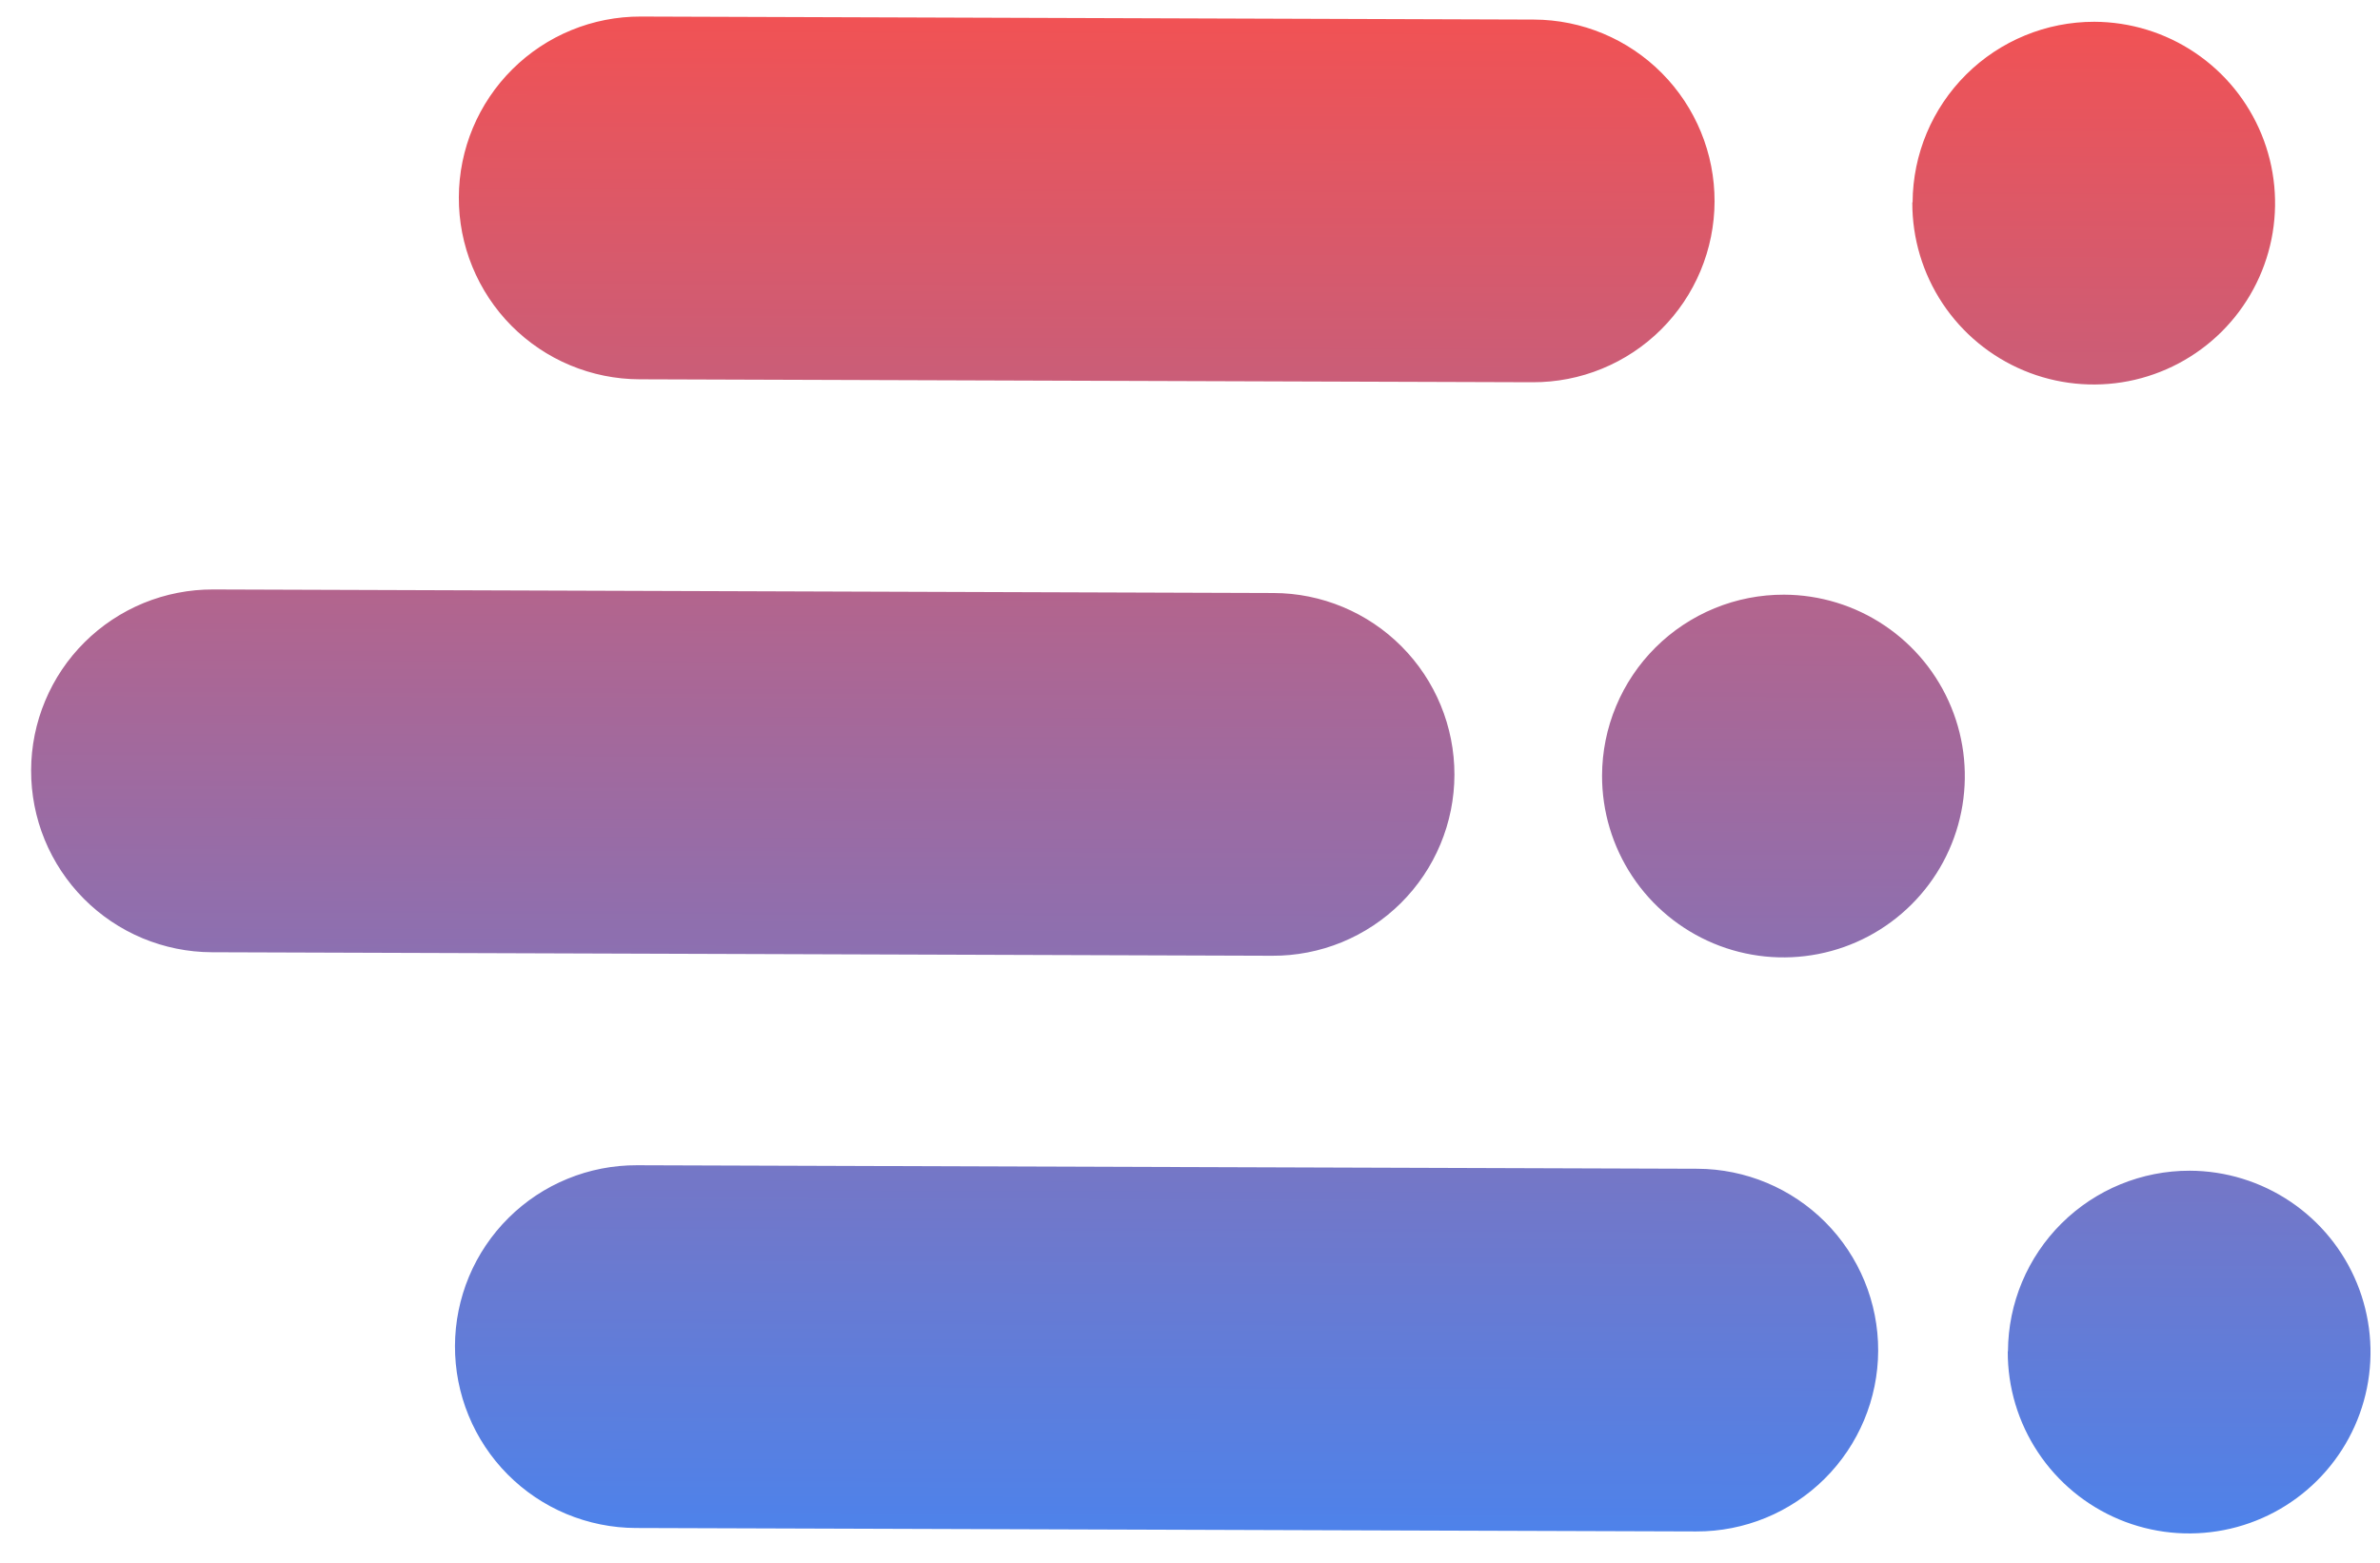
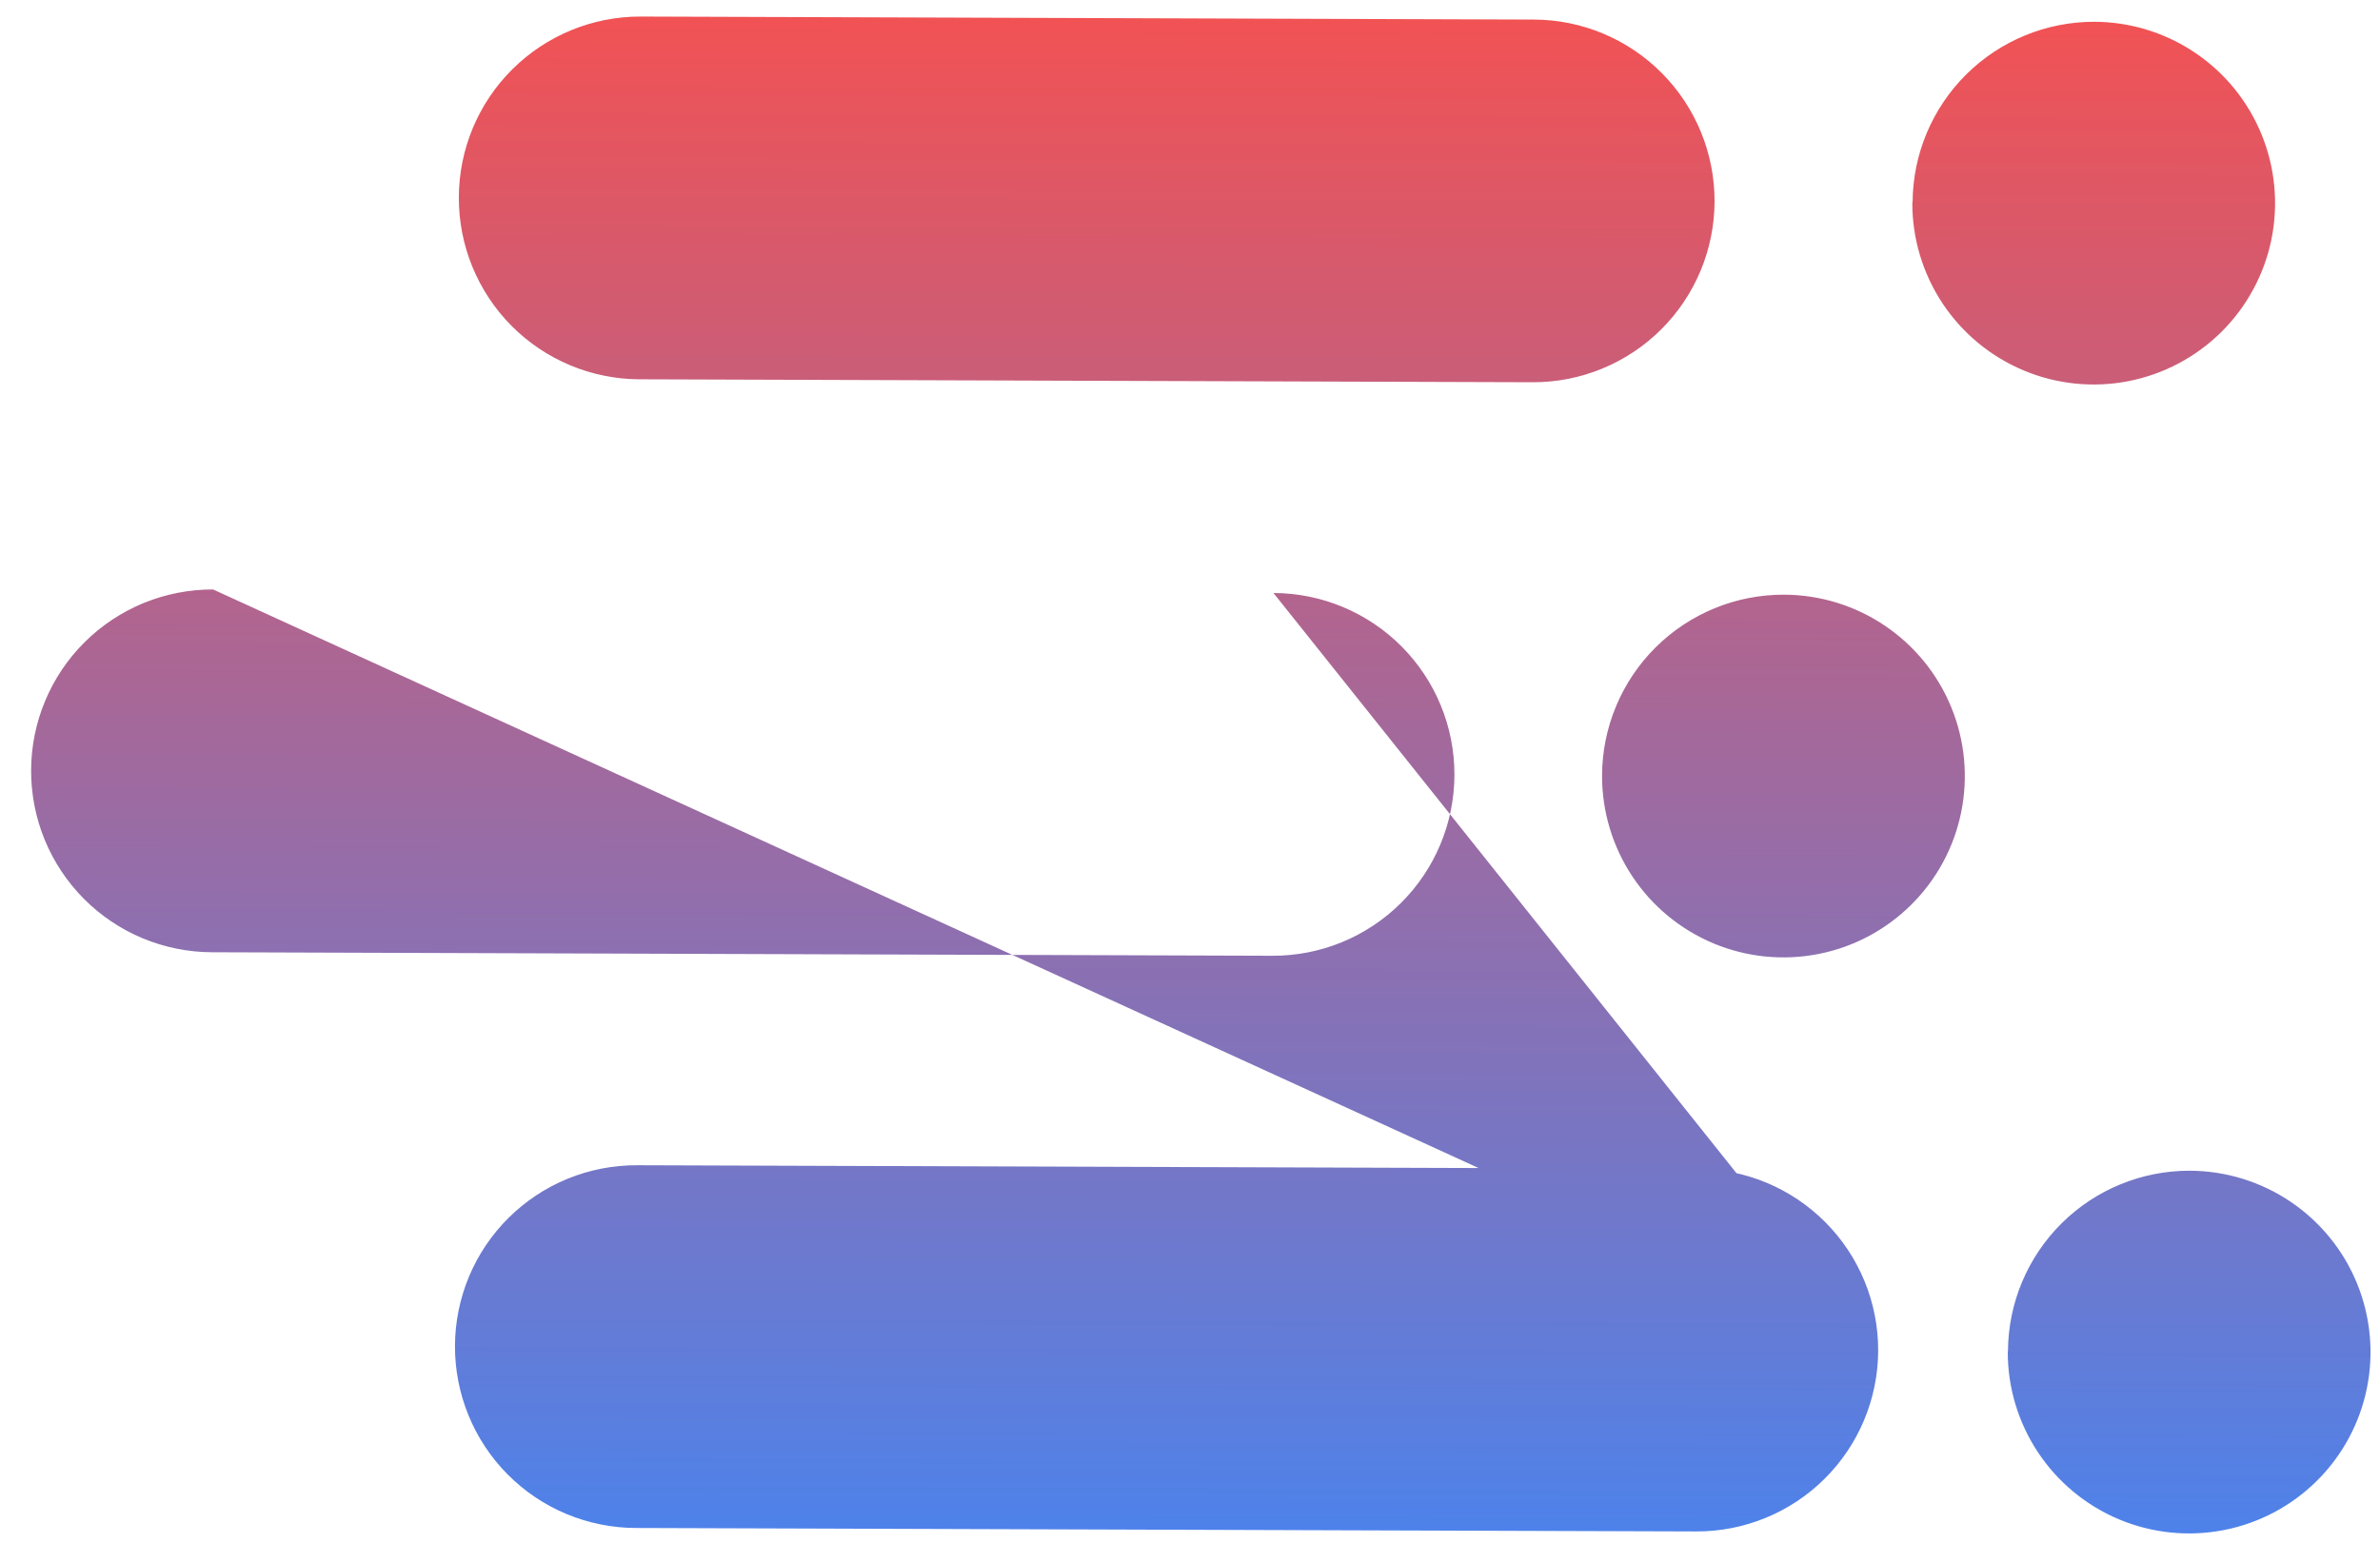
<svg xmlns="http://www.w3.org/2000/svg" width="67" height="44" viewBox="0 0 67 44" fill="none">
-   <path d="M52.873 38.029C52.868 39.383 52.326 40.679 51.365 41.634C50.405 42.588 49.105 43.122 47.751 43.117L17.898 43.02C17.227 43.018 16.563 42.883 15.944 42.625C15.325 42.366 14.764 41.988 14.291 41.512C13.818 41.036 13.444 40.471 13.19 39.85C12.935 39.23 12.806 38.565 12.808 37.894C12.81 37.224 12.945 36.56 13.203 35.941C13.462 35.323 13.84 34.761 14.316 34.289C14.792 33.816 15.356 33.442 15.977 33.188C16.597 32.934 17.262 32.804 17.933 32.807L47.784 32.906C49.138 32.911 50.435 33.453 51.389 34.414C52.343 35.374 52.877 36.675 52.873 38.029ZM35.85 16.696L5.999 16.596C5.328 16.594 4.664 16.724 4.043 16.978C3.423 17.233 2.859 17.607 2.383 18.08C1.907 18.552 1.529 19.114 1.271 19.733C1.012 20.351 0.878 21.015 0.876 21.686C0.874 22.356 1.003 23.021 1.257 23.641C1.512 24.262 1.886 24.826 2.358 25.302C2.831 25.778 3.392 26.156 4.011 26.415C4.63 26.673 5.293 26.808 5.964 26.81L35.815 26.909C36.487 26.912 37.152 26.783 37.774 26.528C38.395 26.273 38.961 25.898 39.437 25.425C39.913 24.951 40.292 24.389 40.55 23.769C40.809 23.149 40.943 22.484 40.944 21.812C40.946 20.458 40.411 19.159 39.456 18.2C38.501 17.24 37.204 16.699 35.85 16.696ZM43.178 0.551L18.039 0.466C16.685 0.462 15.384 0.996 14.424 1.95C13.463 2.904 12.921 4.201 12.917 5.555C12.914 6.226 13.043 6.89 13.298 7.511C13.552 8.131 13.926 8.696 14.398 9.172C14.871 9.647 15.432 10.026 16.051 10.284C16.67 10.543 17.334 10.677 18.004 10.679L43.145 10.762C43.815 10.764 44.48 10.635 45.1 10.38C45.72 10.126 46.285 9.751 46.76 9.279C47.236 8.806 47.614 8.245 47.872 7.626C48.131 7.007 48.265 6.343 48.267 5.673C48.271 4.319 47.737 3.019 46.783 2.058C45.829 1.097 44.532 0.555 43.178 0.551ZM45.1 21.834C45.097 22.844 45.394 23.832 45.952 24.673C46.51 25.515 47.306 26.171 48.238 26.561C49.169 26.95 50.196 27.054 51.187 26.86C52.178 26.667 53.089 26.183 53.805 25.471C54.522 24.76 55.011 23.852 55.211 22.862C55.411 21.872 55.314 20.845 54.93 19.911C54.547 18.977 53.895 18.177 53.057 17.613C52.22 17.049 51.234 16.746 50.224 16.743C49.553 16.741 48.888 16.87 48.268 17.125C47.647 17.38 47.083 17.754 46.607 18.227C46.131 18.7 45.753 19.262 45.495 19.881C45.236 20.499 45.102 21.163 45.1 21.834ZM56.521 38.052C56.518 39.062 56.814 40.05 57.373 40.891C57.931 41.733 58.727 42.389 59.658 42.779C60.59 43.168 61.616 43.272 62.607 43.078C63.598 42.885 64.51 42.401 65.226 41.689C65.942 40.978 66.432 40.069 66.632 39.08C66.832 38.09 66.734 37.063 66.351 36.129C65.968 35.194 65.316 34.395 64.478 33.831C63.64 33.267 62.654 32.964 61.645 32.961C60.293 32.958 58.995 33.491 58.036 34.443C57.077 35.395 56.534 36.689 56.527 38.04L56.521 38.052ZM53.834 5.702C53.831 6.712 54.127 7.7 54.685 8.542C55.243 9.383 56.038 10.04 56.97 10.43C57.901 10.82 58.928 10.924 59.919 10.731C60.91 10.537 61.821 10.054 62.538 9.343C63.255 8.631 63.744 7.723 63.945 6.734C64.145 5.744 64.048 4.717 63.665 3.783C63.282 2.848 62.631 2.048 61.793 1.484C60.956 0.92 59.97 0.617 58.96 0.613C57.608 0.611 56.311 1.144 55.352 2.096C54.393 3.048 53.85 4.341 53.842 5.692L53.834 5.702Z" fill="url(#paint0_linear)" />
+   <path d="M52.873 38.029C52.868 39.383 52.326 40.679 51.365 41.634C50.405 42.588 49.105 43.122 47.751 43.117L17.898 43.02C17.227 43.018 16.563 42.883 15.944 42.625C15.325 42.366 14.764 41.988 14.291 41.512C13.818 41.036 13.444 40.471 13.19 39.85C12.935 39.23 12.806 38.565 12.808 37.894C12.81 37.224 12.945 36.56 13.203 35.941C13.462 35.323 13.84 34.761 14.316 34.289C14.792 33.816 15.356 33.442 15.977 33.188C16.597 32.934 17.262 32.804 17.933 32.807L47.784 32.906C49.138 32.911 50.435 33.453 51.389 34.414C52.343 35.374 52.877 36.675 52.873 38.029ZL5.999 16.596C5.328 16.594 4.664 16.724 4.043 16.978C3.423 17.233 2.859 17.607 2.383 18.08C1.907 18.552 1.529 19.114 1.271 19.733C1.012 20.351 0.878 21.015 0.876 21.686C0.874 22.356 1.003 23.021 1.257 23.641C1.512 24.262 1.886 24.826 2.358 25.302C2.831 25.778 3.392 26.156 4.011 26.415C4.63 26.673 5.293 26.808 5.964 26.81L35.815 26.909C36.487 26.912 37.152 26.783 37.774 26.528C38.395 26.273 38.961 25.898 39.437 25.425C39.913 24.951 40.292 24.389 40.55 23.769C40.809 23.149 40.943 22.484 40.944 21.812C40.946 20.458 40.411 19.159 39.456 18.2C38.501 17.24 37.204 16.699 35.85 16.696ZM43.178 0.551L18.039 0.466C16.685 0.462 15.384 0.996 14.424 1.95C13.463 2.904 12.921 4.201 12.917 5.555C12.914 6.226 13.043 6.89 13.298 7.511C13.552 8.131 13.926 8.696 14.398 9.172C14.871 9.647 15.432 10.026 16.051 10.284C16.67 10.543 17.334 10.677 18.004 10.679L43.145 10.762C43.815 10.764 44.48 10.635 45.1 10.38C45.72 10.126 46.285 9.751 46.76 9.279C47.236 8.806 47.614 8.245 47.872 7.626C48.131 7.007 48.265 6.343 48.267 5.673C48.271 4.319 47.737 3.019 46.783 2.058C45.829 1.097 44.532 0.555 43.178 0.551ZM45.1 21.834C45.097 22.844 45.394 23.832 45.952 24.673C46.51 25.515 47.306 26.171 48.238 26.561C49.169 26.95 50.196 27.054 51.187 26.86C52.178 26.667 53.089 26.183 53.805 25.471C54.522 24.76 55.011 23.852 55.211 22.862C55.411 21.872 55.314 20.845 54.93 19.911C54.547 18.977 53.895 18.177 53.057 17.613C52.22 17.049 51.234 16.746 50.224 16.743C49.553 16.741 48.888 16.87 48.268 17.125C47.647 17.38 47.083 17.754 46.607 18.227C46.131 18.7 45.753 19.262 45.495 19.881C45.236 20.499 45.102 21.163 45.1 21.834ZM56.521 38.052C56.518 39.062 56.814 40.05 57.373 40.891C57.931 41.733 58.727 42.389 59.658 42.779C60.59 43.168 61.616 43.272 62.607 43.078C63.598 42.885 64.51 42.401 65.226 41.689C65.942 40.978 66.432 40.069 66.632 39.08C66.832 38.09 66.734 37.063 66.351 36.129C65.968 35.194 65.316 34.395 64.478 33.831C63.64 33.267 62.654 32.964 61.645 32.961C60.293 32.958 58.995 33.491 58.036 34.443C57.077 35.395 56.534 36.689 56.527 38.04L56.521 38.052ZM53.834 5.702C53.831 6.712 54.127 7.7 54.685 8.542C55.243 9.383 56.038 10.04 56.97 10.43C57.901 10.82 58.928 10.924 59.919 10.731C60.91 10.537 61.821 10.054 62.538 9.343C63.255 8.631 63.744 7.723 63.945 6.734C64.145 5.744 64.048 4.717 63.665 3.783C63.282 2.848 62.631 2.048 61.793 1.484C60.956 0.92 59.97 0.617 58.96 0.613C57.608 0.611 56.311 1.144 55.352 2.096C54.393 3.048 53.85 4.341 53.842 5.692L53.834 5.702Z" fill="url(#paint0_linear)" />
  <defs>
    <linearGradient id="paint0_linear" x1="33.766" y1="43.072" x2="33.909" y2="0.519" gradientUnits="userSpaceOnUse">
      <stop stop-color="#4E82EA" />
      <stop offset="1" stop-color="#F15254" />
    </linearGradient>
  </defs>
</svg>